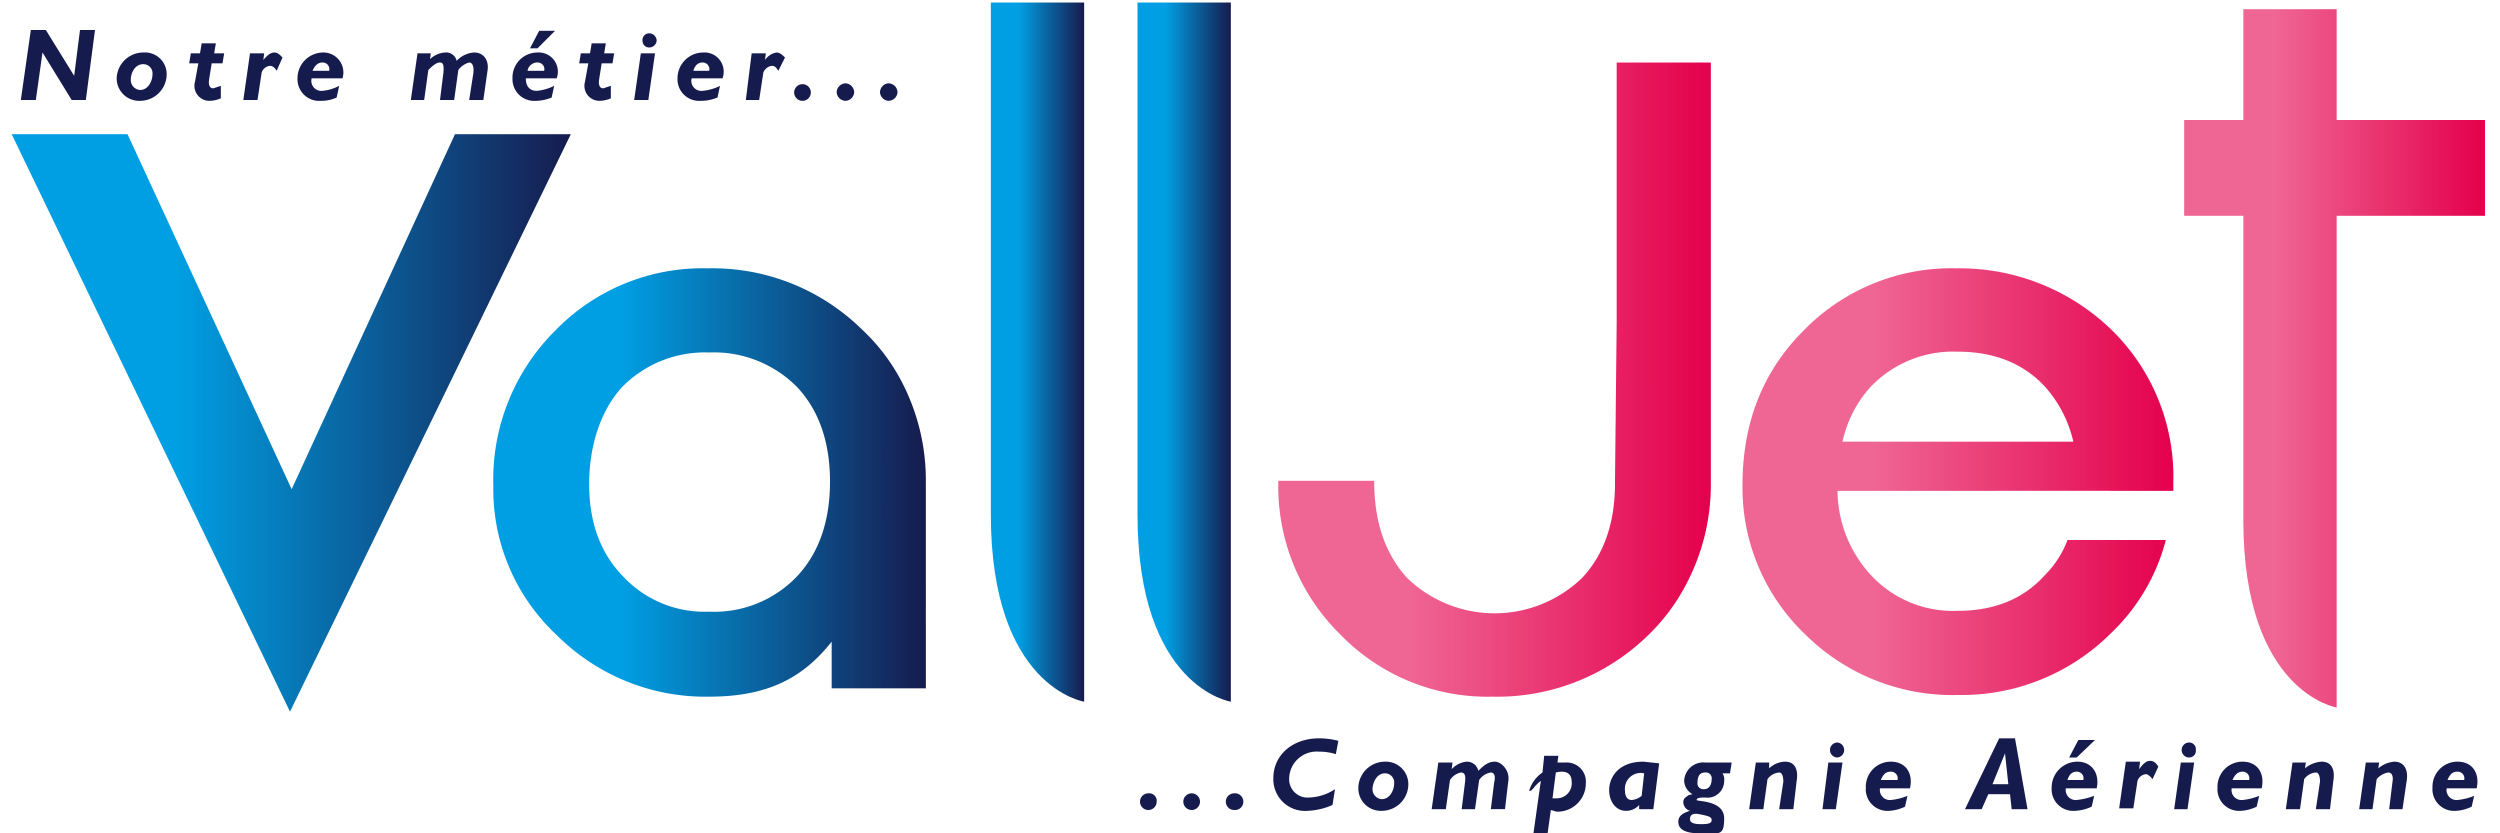
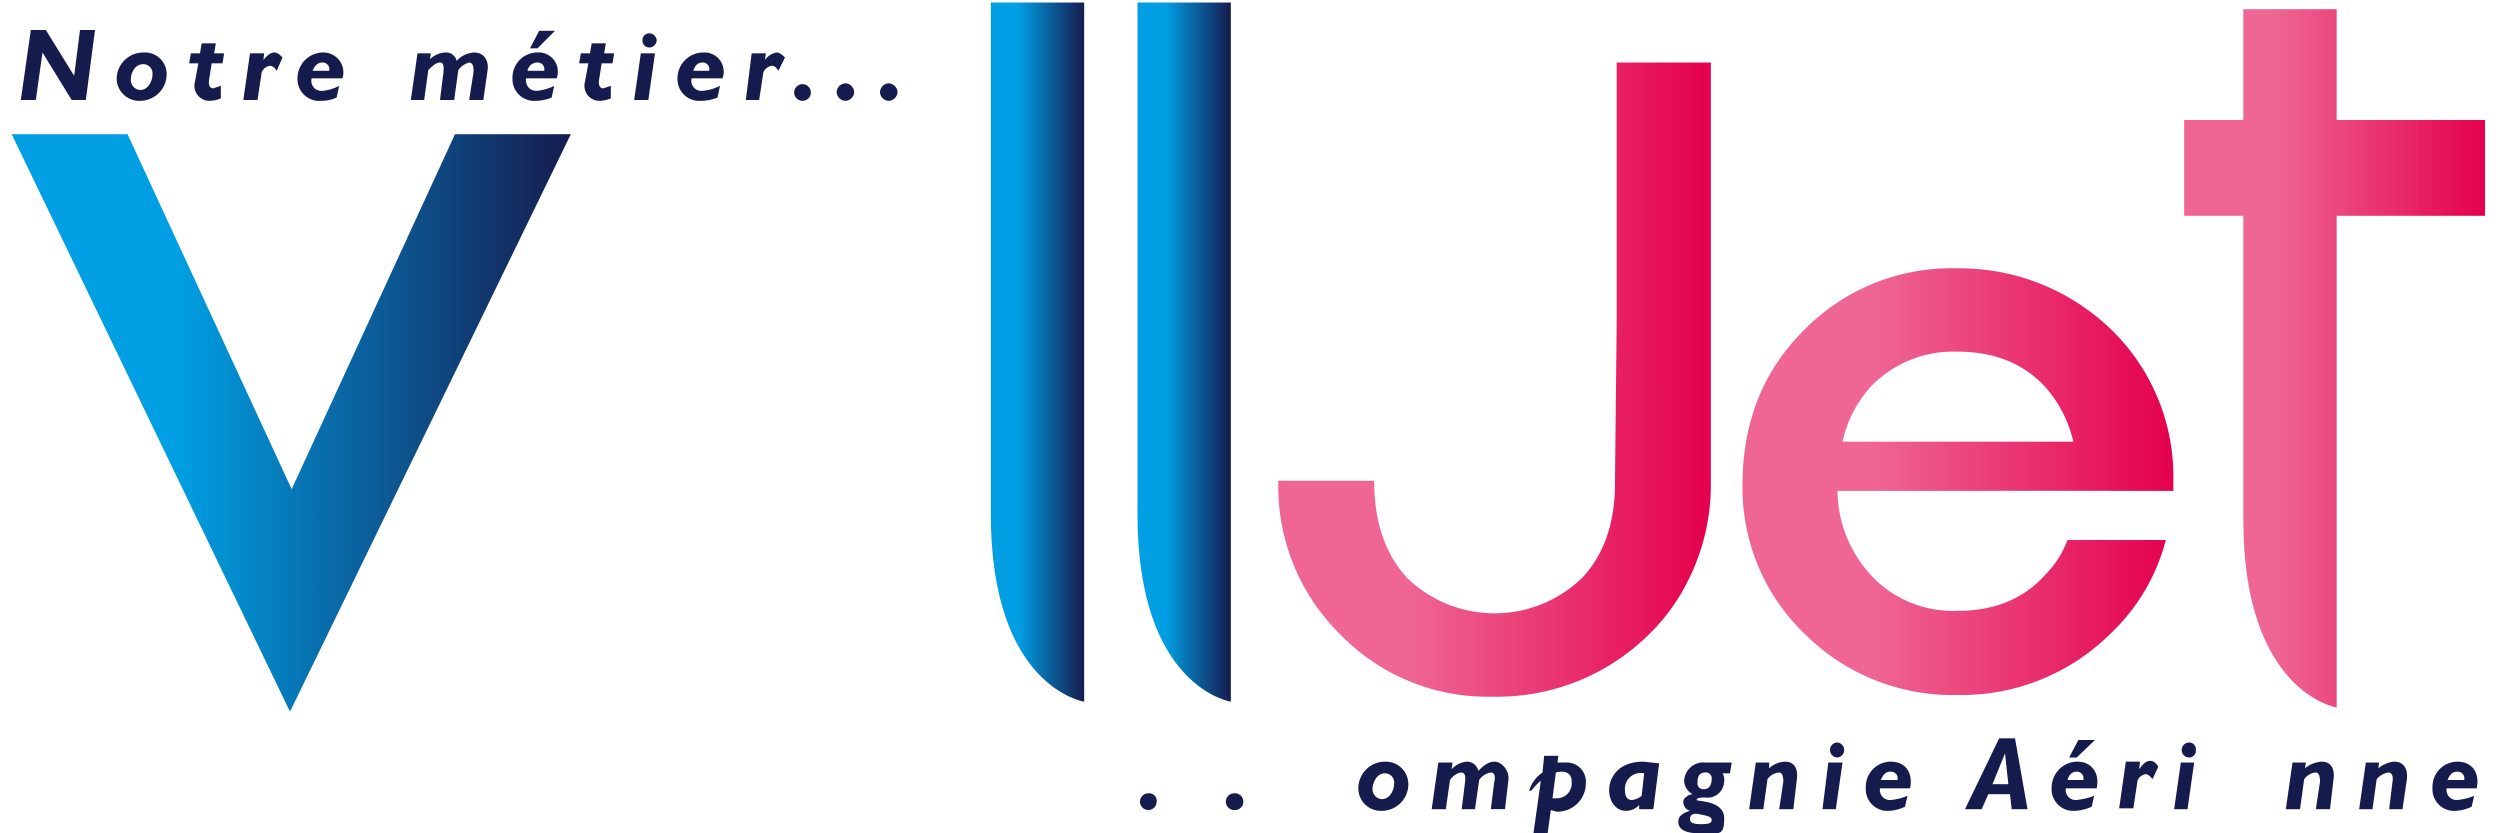
<svg xmlns="http://www.w3.org/2000/svg" xmlns:xlink="http://www.w3.org/1999/xlink" id="Calque_1" data-name="Calque 1" viewBox="0 0 300 100">
  <defs>
    <style>.cls-1{fill:url(#linear-gradient);}.cls-2{fill:url(#linear-gradient-2);}.cls-3{fill:url(#linear-gradient-3);}.cls-4{fill:url(#linear-gradient-4);}.cls-5{fill:url(#linear-gradient-5);}.cls-6{fill:url(#linear-gradient-6);}.cls-7{fill:url(#linear-gradient-7);}.cls-8{fill:#161b4e;}</style>
    <linearGradient id="linear-gradient" x1="1.37" y1="50.75" x2="68.55" y2="50.75" gradientUnits="userSpaceOnUse">
      <stop offset="0.3" stop-color="#009ee2" />
      <stop offset="1" stop-color="#161b4e" />
    </linearGradient>
    <linearGradient id="linear-gradient-2" x1="118.89" y1="42.24" x2="130.1" y2="42.24" xlink:href="#linear-gradient" />
    <linearGradient id="linear-gradient-3" x1="136.53" y1="42.24" x2="147.74" y2="42.24" xlink:href="#linear-gradient" />
    <linearGradient id="linear-gradient-4" x1="59.22" y1="57.9" x2="111.07" y2="57.9" xlink:href="#linear-gradient" />
    <linearGradient id="linear-gradient-5" x1="153.43" y1="45.57" x2="205.26" y2="45.57" gradientUnits="userSpaceOnUse">
      <stop offset="0.3" stop-color="#e4004c" stop-opacity="0.6" />
      <stop offset="1" stop-color="#e4004c" />
    </linearGradient>
    <linearGradient id="linear-gradient-6" x1="262.11" y1="21.16" x2="298.2" y2="21.16" gradientTransform="translate(0 -1)" xlink:href="#linear-gradient-5" />
    <linearGradient id="linear-gradient-7" x1="209.08" y1="57.82" x2="260.78" y2="57.82" xlink:href="#linear-gradient-5" />
  </defs>
  <path class="cls-1" d="M1.4,16.1,34.8,85.4,68.5,16.1H54.6L35,58.7,15.3,16.1Z" />
  <path class="cls-2" d="M130.1,84.2V.3H118.9V61.7C118.9,82.5,130.1,84.2,130.1,84.2Z" />
  <path class="cls-3" d="M147.7,84.2V.3H136.5V61.7C136.5,82.5,147.7,84.2,147.7,84.2Z" />
-   <path class="cls-4" d="M108.2,45.8a23.1,23.1,0,0,0-4.7-6.2,25.6,25.6,0,0,0-18.6-7.4,24.6,24.6,0,0,0-18.3,7.5,25.2,25.2,0,0,0-7.4,18.6,23.9,23.9,0,0,0,7.6,17.9,25.2,25.2,0,0,0,18.3,7.4c7.1,0,11.3-2.3,14.7-6.6v5.6h11.3V57.9A25.5,25.5,0,0,0,108.2,45.8ZM95.7,69.1a13.7,13.7,0,0,1-10.6,4.3,13.4,13.4,0,0,1-10.4-4.3c-2.7-2.8-4-6.5-4-11s1.3-8.7,3.9-11.6a13.9,13.9,0,0,1,10.5-4.2,14,14,0,0,1,10.6,4.2c2.6,2.8,3.9,6.6,3.9,11.3S98.3,66.3,95.7,69.1Z" />
  <path class="cls-5" d="M193.8,57.7V58c0,4.7-1.3,8.5-3.9,11.3a15.1,15.1,0,0,1-21.1,0c-2.6-2.9-3.9-6.7-3.9-11.6H153.4a24.9,24.9,0,0,0,7.4,18.4,24.6,24.6,0,0,0,18.3,7.5,25.9,25.9,0,0,0,18.6-7.3,23.6,23.6,0,0,0,4.7-6.3,25.5,25.5,0,0,0,2.9-12.1V7.5H194V38.8Z" />
  <path class="cls-6" d="M298.2,14.4H280.4V1.1H269.2V14.4h-7.1V25.9h7.1V62.4c0,20.7,11.2,22.5,11.2,22.5v-59h17.8Z" />
  <path class="cls-7" d="M248.8,53a14.9,14.9,0,0,0-3.4-6.6q-3.9-4.2-10.5-4.2a13.7,13.7,0,0,0-10.5,4.3,14.4,14.4,0,0,0-3.3,6.5Zm-28.3,5.9a15.1,15.1,0,0,0,4,10.1,13.4,13.4,0,0,0,10.4,4.3c4.4,0,7.9-1.4,10.5-4.3a11.7,11.7,0,0,0,2.7-4.2h11.8A23.6,23.6,0,0,1,253.3,76a25.4,25.4,0,0,1-18.4,7.4,25.1,25.1,0,0,1-18.3-7.3,24.3,24.3,0,0,1-7.5-17.9c0-7.4,2.4-13.6,7.3-18.5a24.7,24.7,0,0,1,18.3-7.5,26.2,26.2,0,0,1,18.6,7.3,24.6,24.6,0,0,1,7.5,18.3v1.1H249.3M220.5,58v.9" />
  <path class="cls-8" d="M138.8,96.2a1,1,0,1,1-1-1A.9.9,0,0,1,138.8,96.2Z" />
-   <path class="cls-8" d="M144,96.2a1,1,0,0,1-1,1,1,1,0,1,1,0-2A1,1,0,0,1,144,96.2Z" />
  <path class="cls-8" d="M149.2,96.2a1,1,0,0,1-1.1,1,1,1,0,0,1,0-2A1,1,0,0,1,149.2,96.2Z" />
-   <path class="cls-8" d="M160.3,90.5a6.4,6.4,0,0,0-2-.3,3.3,3.3,0,0,0-3.6,3.2,2.2,2.2,0,0,0,2.4,2.3,5.9,5.9,0,0,0,3.1-1l-.3,1.9a8.2,8.2,0,0,1-3,.7,3.8,3.8,0,0,1-4.1-3.9c0-2.8,2.3-4.8,5.5-4.8a9.1,9.1,0,0,1,2.3.3Z" />
  <path class="cls-8" d="M165.8,97.3a2.7,2.7,0,0,1-2.8-2.7,3.2,3.2,0,0,1,3.2-3.2,2.7,2.7,0,0,1,2.8,2.7A3.2,3.2,0,0,1,165.8,97.3Zm.4-4.5c-1.1,0-1.5,1.3-1.5,1.9a1.2,1.2,0,0,0,1.1,1.2c1,0,1.5-1.1,1.5-1.9A1.1,1.1,0,0,0,166.2,92.8Z" />
  <path class="cls-8" d="M174.2,92.3h0a2.8,2.8,0,0,1,1.8-.9,1.4,1.4,0,0,1,1.4,1.1c.8-.8,1.3-1.1,2-1.1s1.8,1,1.6,2.3l-.4,3.4h-1.7l.4-3.2c.2-.8,0-1.2-.4-1.2a2.1,2.1,0,0,0-1.4.9l-.5,3.5h-1.6l.4-3.2c.1-.8,0-1.2-.5-1.2a2.1,2.1,0,0,0-1.3.9l-.5,3.5h-1.7l.8-5.6h1.7Z" />
  <path class="cls-8" d="M186.9,91.5h1a2.3,2.3,0,0,1,2.4,2.5,3.4,3.4,0,0,1-3.5,3.4l-.7-.2-.4,2.9H184l.9-6.4c-.9.7-1,1.2-1.3,1.2h-.1a4,4,0,0,1,1.6-2.2l.2-2H187Zm-.6,4.3h.5a1.8,1.8,0,0,0,1.8-2c0-1-.7-1.4-1.9-1.1Z" />
  <path class="cls-8" d="M198.4,97.1h-1.7v-.5a2.1,2.1,0,0,1-1.6.7c-1.1,0-2-1-2-2.5s1.1-3.4,4.1-3.4l1.9.2Zm-1.1-4.3a1.9,1.9,0,0,0-2.3,2.1c0,.7.3,1.1.8,1.1a2.1,2.1,0,0,0,1.2-.5Z" />
  <path class="cls-8" d="M207.6,92.8h-.9a1.3,1.3,0,0,1,.2.9,2,2,0,0,1-2.3,2c-.8,0-1,.1-1,.3s3.3,0,3.3,2.2-.6,1.8-2.9,1.8-2.6-.8-2.6-1.4.4-1,1.4-1.3a1.1,1.1,0,0,1-.8-1,.7.7,0,0,1,.4-.7c.2-.2.3-.2.7-.3a1.9,1.9,0,0,1-1-1.6,2.3,2.3,0,0,1,2.5-2.2h3.2Zm-4.8,5.5c0,.4.4.6,1.3.6s1.3-.1,1.3-.5-.5-.5-1.5-.7S202.8,98,202.8,98.3Zm1.8-5.6q-.9,0-.9,1.2a.7.7,0,0,0,.8.8c.7,0,.9-.7.9-1.2A.7.7,0,0,0,204.6,92.7Z" />
  <path class="cls-8" d="M212.3,92.2a2.9,2.9,0,0,1,1.9-.8c1.3,0,1.6,1.1,1.4,2.3l-.4,3.4h-1.7l.5-3.3c0-.5-.1-1.1-.5-1.1a1.9,1.9,0,0,0-1.4.8l-.5,3.6h-1.7l.8-5.6h1.6Z" />
  <path class="cls-8" d="M220.3,97.1h-1.6l.7-5.6h1.7Zm1-7.1a.9.9,0,0,1-.8.9.9.9,0,0,1,0-1.8A.9.9,0,0,1,221.3,90Z" />
  <path class="cls-8" d="M225.6,94.6a1.2,1.2,0,0,0,1.3,1.4,7.1,7.1,0,0,0,2-.5l-.3,1.3a4.9,4.9,0,0,1-1.9.5,2.6,2.6,0,0,1-2.8-2.8,3,3,0,0,1,3-3.1c1.8,0,2.7,1.4,2.3,3.2Zm2.1-1a.8.8,0,0,0-.8-1c-.6,0-.9.3-1.2,1Z" />
  <path class="cls-8" d="M243.3,97.1h-1.9l-.2-1.8h-2.6l-.8,1.8h-2l4.1-8.5h1.9Zm-4.2-3H241l-.4-3.7h0Z" />
  <path class="cls-8" d="M247.9,94.6a1.2,1.2,0,0,0,1.3,1.4,8.5,8.5,0,0,0,2.1-.5l-.3,1.3a5.3,5.3,0,0,1-2,.5,2.6,2.6,0,0,1-2.8-2.8,3.1,3.1,0,0,1,3.1-3.1c1.7,0,2.7,1.4,2.3,3.2Zm2.1-1a.8.8,0,0,0-.8-1c-.5,0-.9.3-1.1,1Zm-.6-4.8h2l-2.2,2.1h-.9Z" />
  <path class="cls-8" d="M256.7,92.3h0c.5-.7.9-1,1.3-1s.7.2,1,.7l-.7,1.5c-.3-.4-.6-.6-.8-.6a1.2,1.2,0,0,0-1,.8l-.5,3.3h-1.7l.8-5.6h1.7Z" />
  <path class="cls-8" d="M262.5,97.1h-1.6l.8-5.6h1.6Zm1-7.1a.8.8,0,0,1-.8.9.9.9,0,0,1,0-1.8A.8.8,0,0,1,263.5,90Z" />
-   <path class="cls-8" d="M267.8,94.6a1.2,1.2,0,0,0,1.3,1.4,7.1,7.1,0,0,0,2-.5l-.3,1.3a4.9,4.9,0,0,1-1.9.5,2.6,2.6,0,0,1-2.8-2.8,3,3,0,0,1,3-3.1c1.8,0,2.7,1.4,2.3,3.2Zm2.1-1a.8.8,0,0,0-.8-1c-.5,0-.9.3-1.2,1Z" />
  <path class="cls-8" d="M276.6,92.2a3.4,3.4,0,0,1,2-.8c1.3,0,1.6,1.1,1.4,2.3l-.4,3.4h-1.7l.5-3.3c0-.5-.1-1.1-.5-1.1a1.9,1.9,0,0,0-1.4.8l-.5,3.6h-1.7l.8-5.6h1.6Z" />
  <path class="cls-8" d="M285.4,92.2a3.4,3.4,0,0,1,1.9-.8c1.3,0,1.7,1.1,1.5,2.3l-.5,3.4h-1.6l.4-3.3c.1-.5,0-1.1-.5-1.1a2.3,2.3,0,0,0-1.4.8l-.5,3.6h-1.6l.8-5.6h1.6Z" />
  <path class="cls-8" d="M293.6,94.6a1.2,1.2,0,0,0,1.3,1.4,7.1,7.1,0,0,0,2-.5l-.3,1.3a4.9,4.9,0,0,1-1.9.5,2.6,2.6,0,0,1-2.8-2.8,3,3,0,0,1,3-3.1c1.8,0,2.7,1.4,2.3,3.2Zm2.1-1a.8.8,0,0,0-.8-1c-.6,0-.9.3-1.2,1Z" />
  <path class="cls-8" d="M10.3,12H8.6L5.1,6.3h0L4.3,12H2.5L3.7,3.6H5.5L8.9,9.1h0l.7-5.5h1.8Z" />
  <path class="cls-8" d="M16.8,12.1A2.7,2.7,0,0,1,14,9.4a3.2,3.2,0,0,1,3.2-3.1A2.6,2.6,0,0,1,20,8.9,3.2,3.2,0,0,1,16.8,12.1Zm.4-4.4c-1.1,0-1.5,1.2-1.5,1.8a1.2,1.2,0,0,0,1.1,1.3c1,0,1.5-1.1,1.5-1.9A1.1,1.1,0,0,0,17.2,7.7Z" />
  <path class="cls-8" d="M25.7,6.4h1.2l-.2,1.2H25.4l-.3,1.9c-.1.6,0,1.1.5,1.1l.9-.3v1.5a3.5,3.5,0,0,1-1.4.3,1.8,1.8,0,0,1-1.7-2.3l.4-2.2H22.7l.2-1.2H24l.2-1.2h1.7Z" />
  <path class="cls-8" d="M31.6,7.2h0c.5-.6.9-.9,1.3-.9s.6.2,1,.6l-.7,1.6c-.3-.5-.6-.6-.8-.6a1.2,1.2,0,0,0-1,.8L30.9,12H29.2L30,6.4h1.7Z" />
  <path class="cls-8" d="M37.4,9.4a1.2,1.2,0,0,0,1.3,1.5,5.3,5.3,0,0,0,2-.6l-.3,1.4a4.3,4.3,0,0,1-1.9.4,2.6,2.6,0,0,1-2.8-2.7,3.1,3.1,0,0,1,3-3.1,2.4,2.4,0,0,1,2.4,3.1Zm2.1-.9a.8.8,0,0,0-.8-1c-.5,0-.9.3-1.2,1Z" />
  <path class="cls-8" d="M51.6,7.1h0a2.9,2.9,0,0,1,1.8-.8,1.3,1.3,0,0,1,1.4,1,3.1,3.1,0,0,1,2.1-1c1.2,0,1.8,1,1.6,2.2L58,12H56.3l.5-3.2c.1-.8-.1-1.3-.5-1.3a2.4,2.4,0,0,0-1.3.9L54.5,12H52.8l.4-3.2c.1-.9,0-1.3-.4-1.3s-.8.3-1.4.9L50.9,12H49.3l.8-5.6h1.6Z" />
  <path class="cls-8" d="M63.1,9.4c0,1,.5,1.5,1.3,1.5a5.7,5.7,0,0,0,2.1-.6l-.3,1.4a5,5,0,0,1-1.9.4,2.6,2.6,0,0,1-2.8-2.7,3,3,0,0,1,3-3.1,2.3,2.3,0,0,1,2.3,3.1Zm2.2-.9a.8.8,0,0,0-.8-1,1.2,1.2,0,0,0-1.2,1Zm-.6-4.8h1.9L64.5,5.8h-.9Z" />
  <path class="cls-8" d="M72.5,6.4h1.2l-.2,1.2H72.2l-.3,1.9c-.1.6,0,1.1.5,1.1l.9-.3v1.5a3.5,3.5,0,0,1-1.4.3,1.8,1.8,0,0,1-1.7-2.3l.4-2.2H69.5l.2-1.2h1.1L71,5.2h1.7Z" />
  <path class="cls-8" d="M77.8,12H76.1l.8-5.6h1.7Zm1-7.1a.9.9,0,0,1-.9.8.8.8,0,0,1-.8-.8.8.8,0,0,1,.8-.9A.9.9,0,0,1,78.8,4.9Z" />
  <path class="cls-8" d="M83,9.4a1.2,1.2,0,0,0,1.3,1.5,5.7,5.7,0,0,0,2.1-.6l-.3,1.4a5.1,5.1,0,0,1-2,.4,2.6,2.6,0,0,1-2.8-2.7,3.1,3.1,0,0,1,3.1-3.1,2.3,2.3,0,0,1,2.3,3.1Zm2.1-.9a.8.8,0,0,0-.8-1c-.5,0-.9.3-1.1,1Z" />
  <path class="cls-8" d="M91.8,7.2h0a2.1,2.1,0,0,1,1.4-.9c.3,0,.6.2,1,.6l-.8,1.6c-.3-.5-.5-.6-.8-.6a1.3,1.3,0,0,0-1,.8L91.1,12H89.5l.7-5.6h1.7Z" />
  <path class="cls-8" d="M97.3,11.1a1,1,0,0,1-2,0,1,1,0,1,1,2,0Z" />
  <path class="cls-8" d="M102.5,11.1a1.1,1.1,0,0,1-1,1,1.1,1.1,0,0,1-1.1-1,1.1,1.1,0,0,1,1.1-1.1A1.1,1.1,0,0,1,102.5,11.1Z" />
  <path class="cls-8" d="M107.7,11.1a1.1,1.1,0,0,1-1.1,1,1.1,1.1,0,0,1-1-1,1.1,1.1,0,0,1,1-1.1A1.1,1.1,0,0,1,107.7,11.1Z" />
</svg>